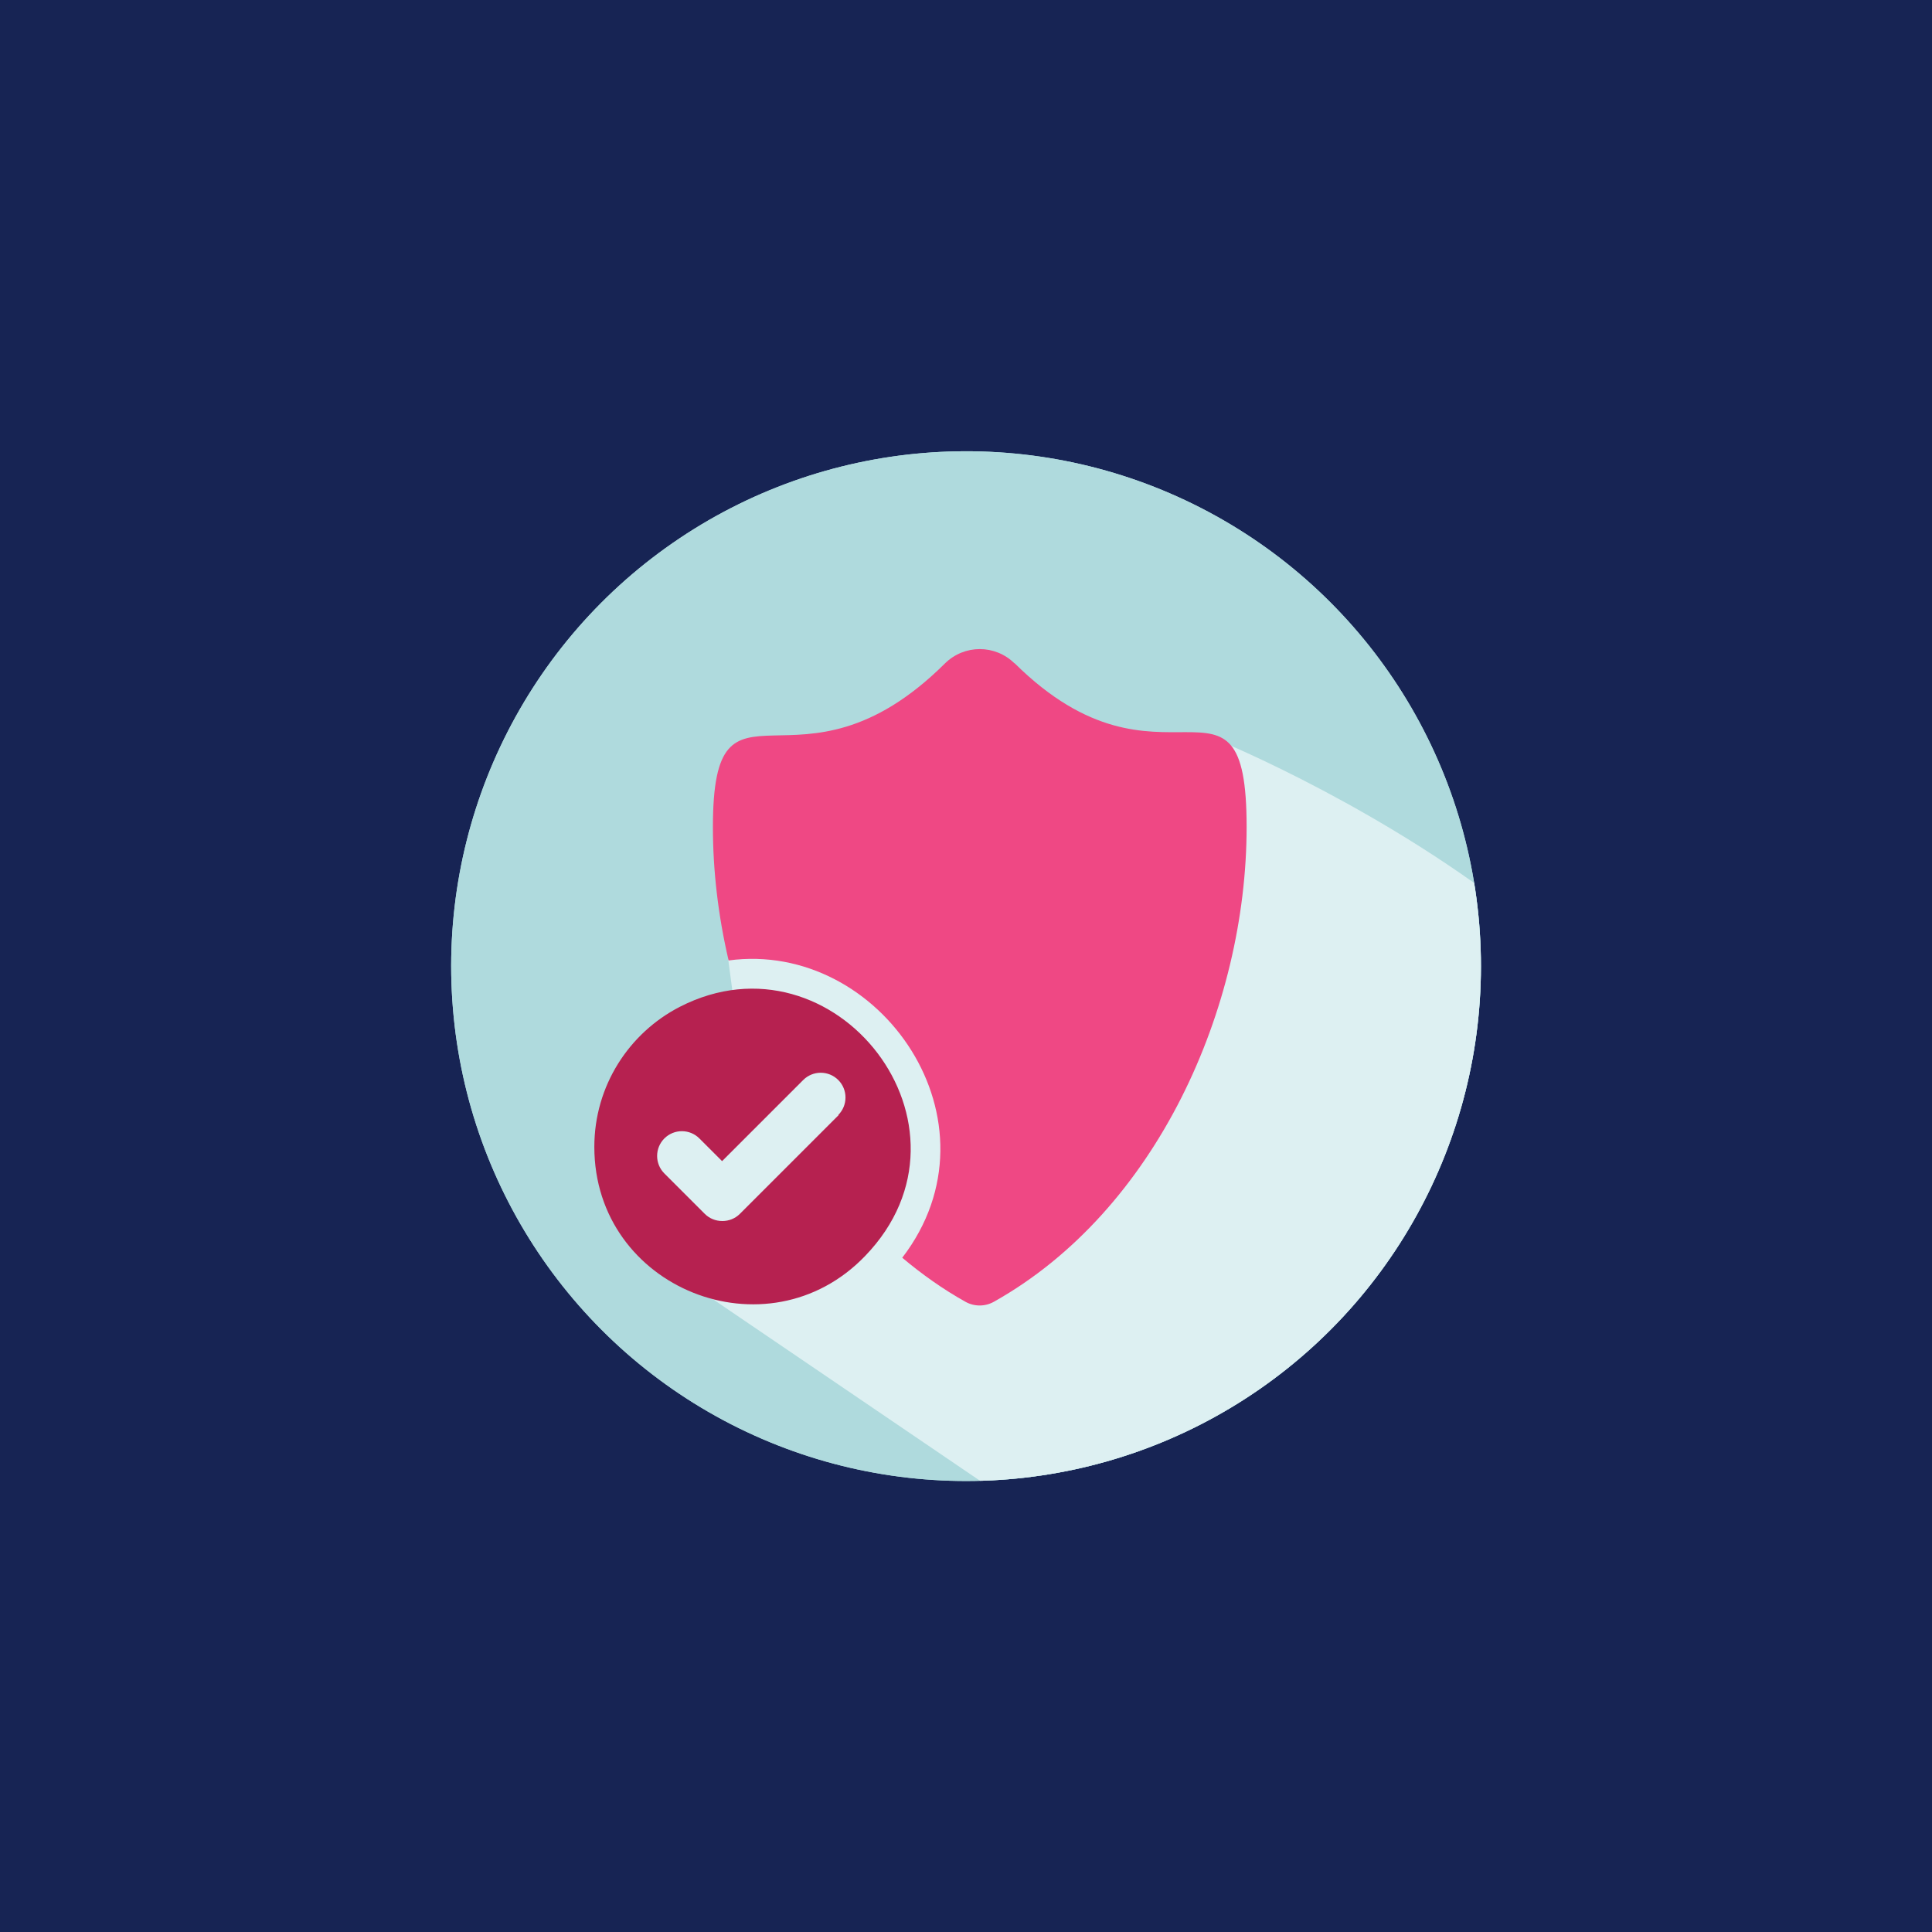
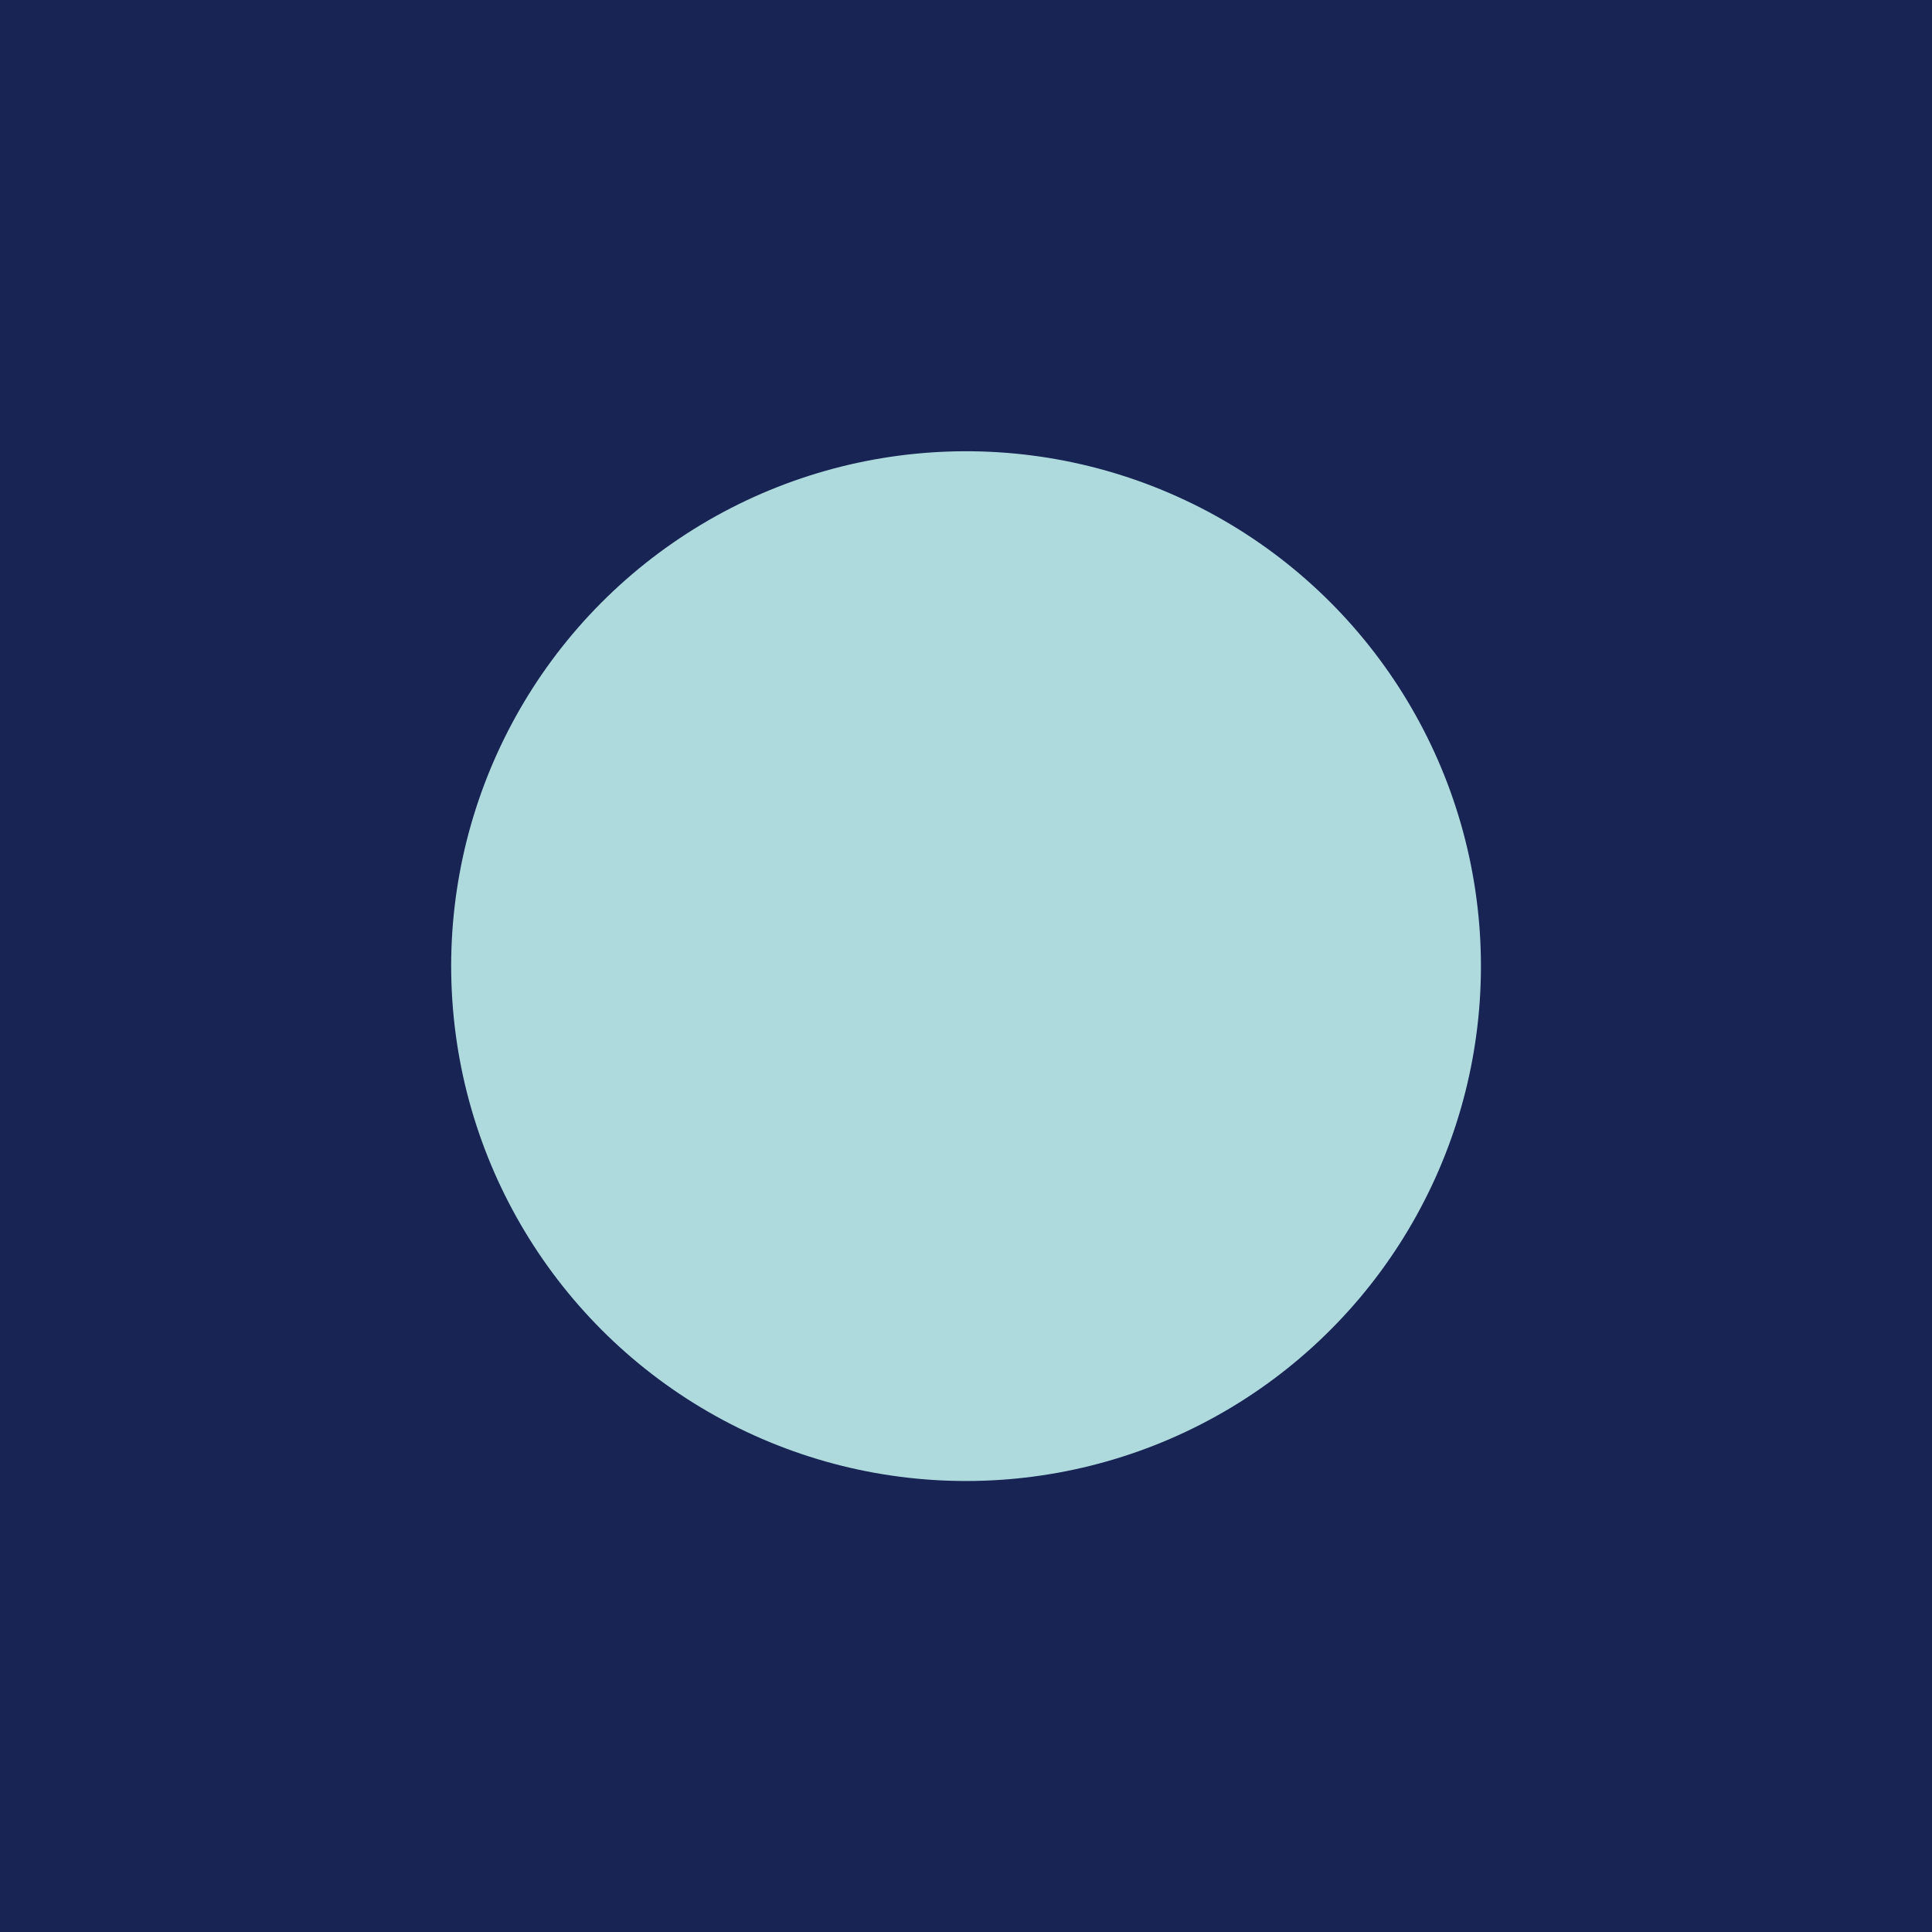
<svg xmlns="http://www.w3.org/2000/svg" viewBox="0 0 80 80">
  <defs>
    <style>
      .cls-1 {
        isolation: isolate;
      }

      .cls-2 {
        fill: none;
      }

      .cls-2, .cls-3, .cls-4, .cls-5, .cls-6, .cls-7 {
        stroke-width: 0px;
      }

      .cls-8 {
        clip-path: url(#clippath-1);
      }

      .cls-3 {
        fill: #afdadd;
      }

      .cls-9 {
        clip-path: url(#clippath);
      }

      .cls-4 {
        fill: #172454;
      }

      .cls-5 {
        fill: #ddf0f2;
        mix-blend-mode: multiply;
      }

      .cls-6 {
        fill: #b62150;
      }

      .cls-7 {
        fill: #ef4884;
      }
    </style>
    <clipPath id="clippath">
      <circle transform="translate(-3.16 3.44) rotate(-4.73)" r="21.32" cy="40" cx="40" class="cls-2" />
    </clipPath>
    <clipPath id="clippath-1">
-       <circle transform="translate(-3.16 3.44) rotate(-4.73)" r="21.32" cy="40" cx="40" class="cls-2" />
-     </clipPath>
+       </clipPath>
  </defs>
  <g class="cls-1">
    <g data-name="Capa 2" id="Capa_2">
      <rect height="80" width="80" class="cls-4" />
    </g>
    <g data-name="Capa 1" id="Capa_1">
      <g class="cls-9">
        <circle transform="translate(-3.21 3.4) rotate(-4.73)" r="23.62" cy="40.5" cx="39.6" class="cls-3" />
      </g>
      <g class="cls-8">
        <g>
          <circle transform="translate(-3.21 3.4) rotate(-4.73)" r="23.62" cy="40.5" cx="39.6" class="cls-3" />
          <g>
            <path d="M50.61,30.72c-.21-.14-20.37,7.08-20.45,9.05l.2,1.51c-2.46,1.68-6.96,6.9-.85,12.51l14.74,10.02c10.83-2.91,20.37-12.57,19.2-24-.06-.54-.14-1.08-.23-1.6-5.8-4.69-12.53-7.44-12.61-7.49Z" class="cls-5" />
            <g>
              <path d="M28.15,41.69c-2.1,1.08-3.54,3.27-3.54,5.8,0,5.87,7.17,8.72,11.21,4.52,5.18-5.36-1.25-13.61-7.67-10.32ZM34.73,46.17l-4.09,4.09c-.2.2-.46.3-.73.3s-.53-.1-.73-.3l-1.67-1.67c-.4-.4-.4-1.05,0-1.45.4-.4,1.05-.4,1.45,0l.94.94,3.36-3.36c.4-.4,1.05-.4,1.45,0,.4.4.4,1.05,0,1.45Z" class="cls-6" />
-               <path d="M42.01,27.47c-.8-.79-2.08-.79-2.88,0-6.12,6.08-9.61-.38-9.61,6.78,0,1.81.22,3.68.65,5.52,6.31-.85,11.49,6.71,7.19,12.31.81.68,1.68,1.3,2.61,1.82.37.21.82.21,1.19,0,6.73-3.78,10.46-12.17,10.46-19.66s-3.49-.71-9.61-6.78Z" class="cls-7" />
+               <path d="M42.01,27.47s-3.49-.71-9.61-6.78Z" class="cls-7" />
            </g>
          </g>
        </g>
      </g>
    </g>
  </g>
</svg>